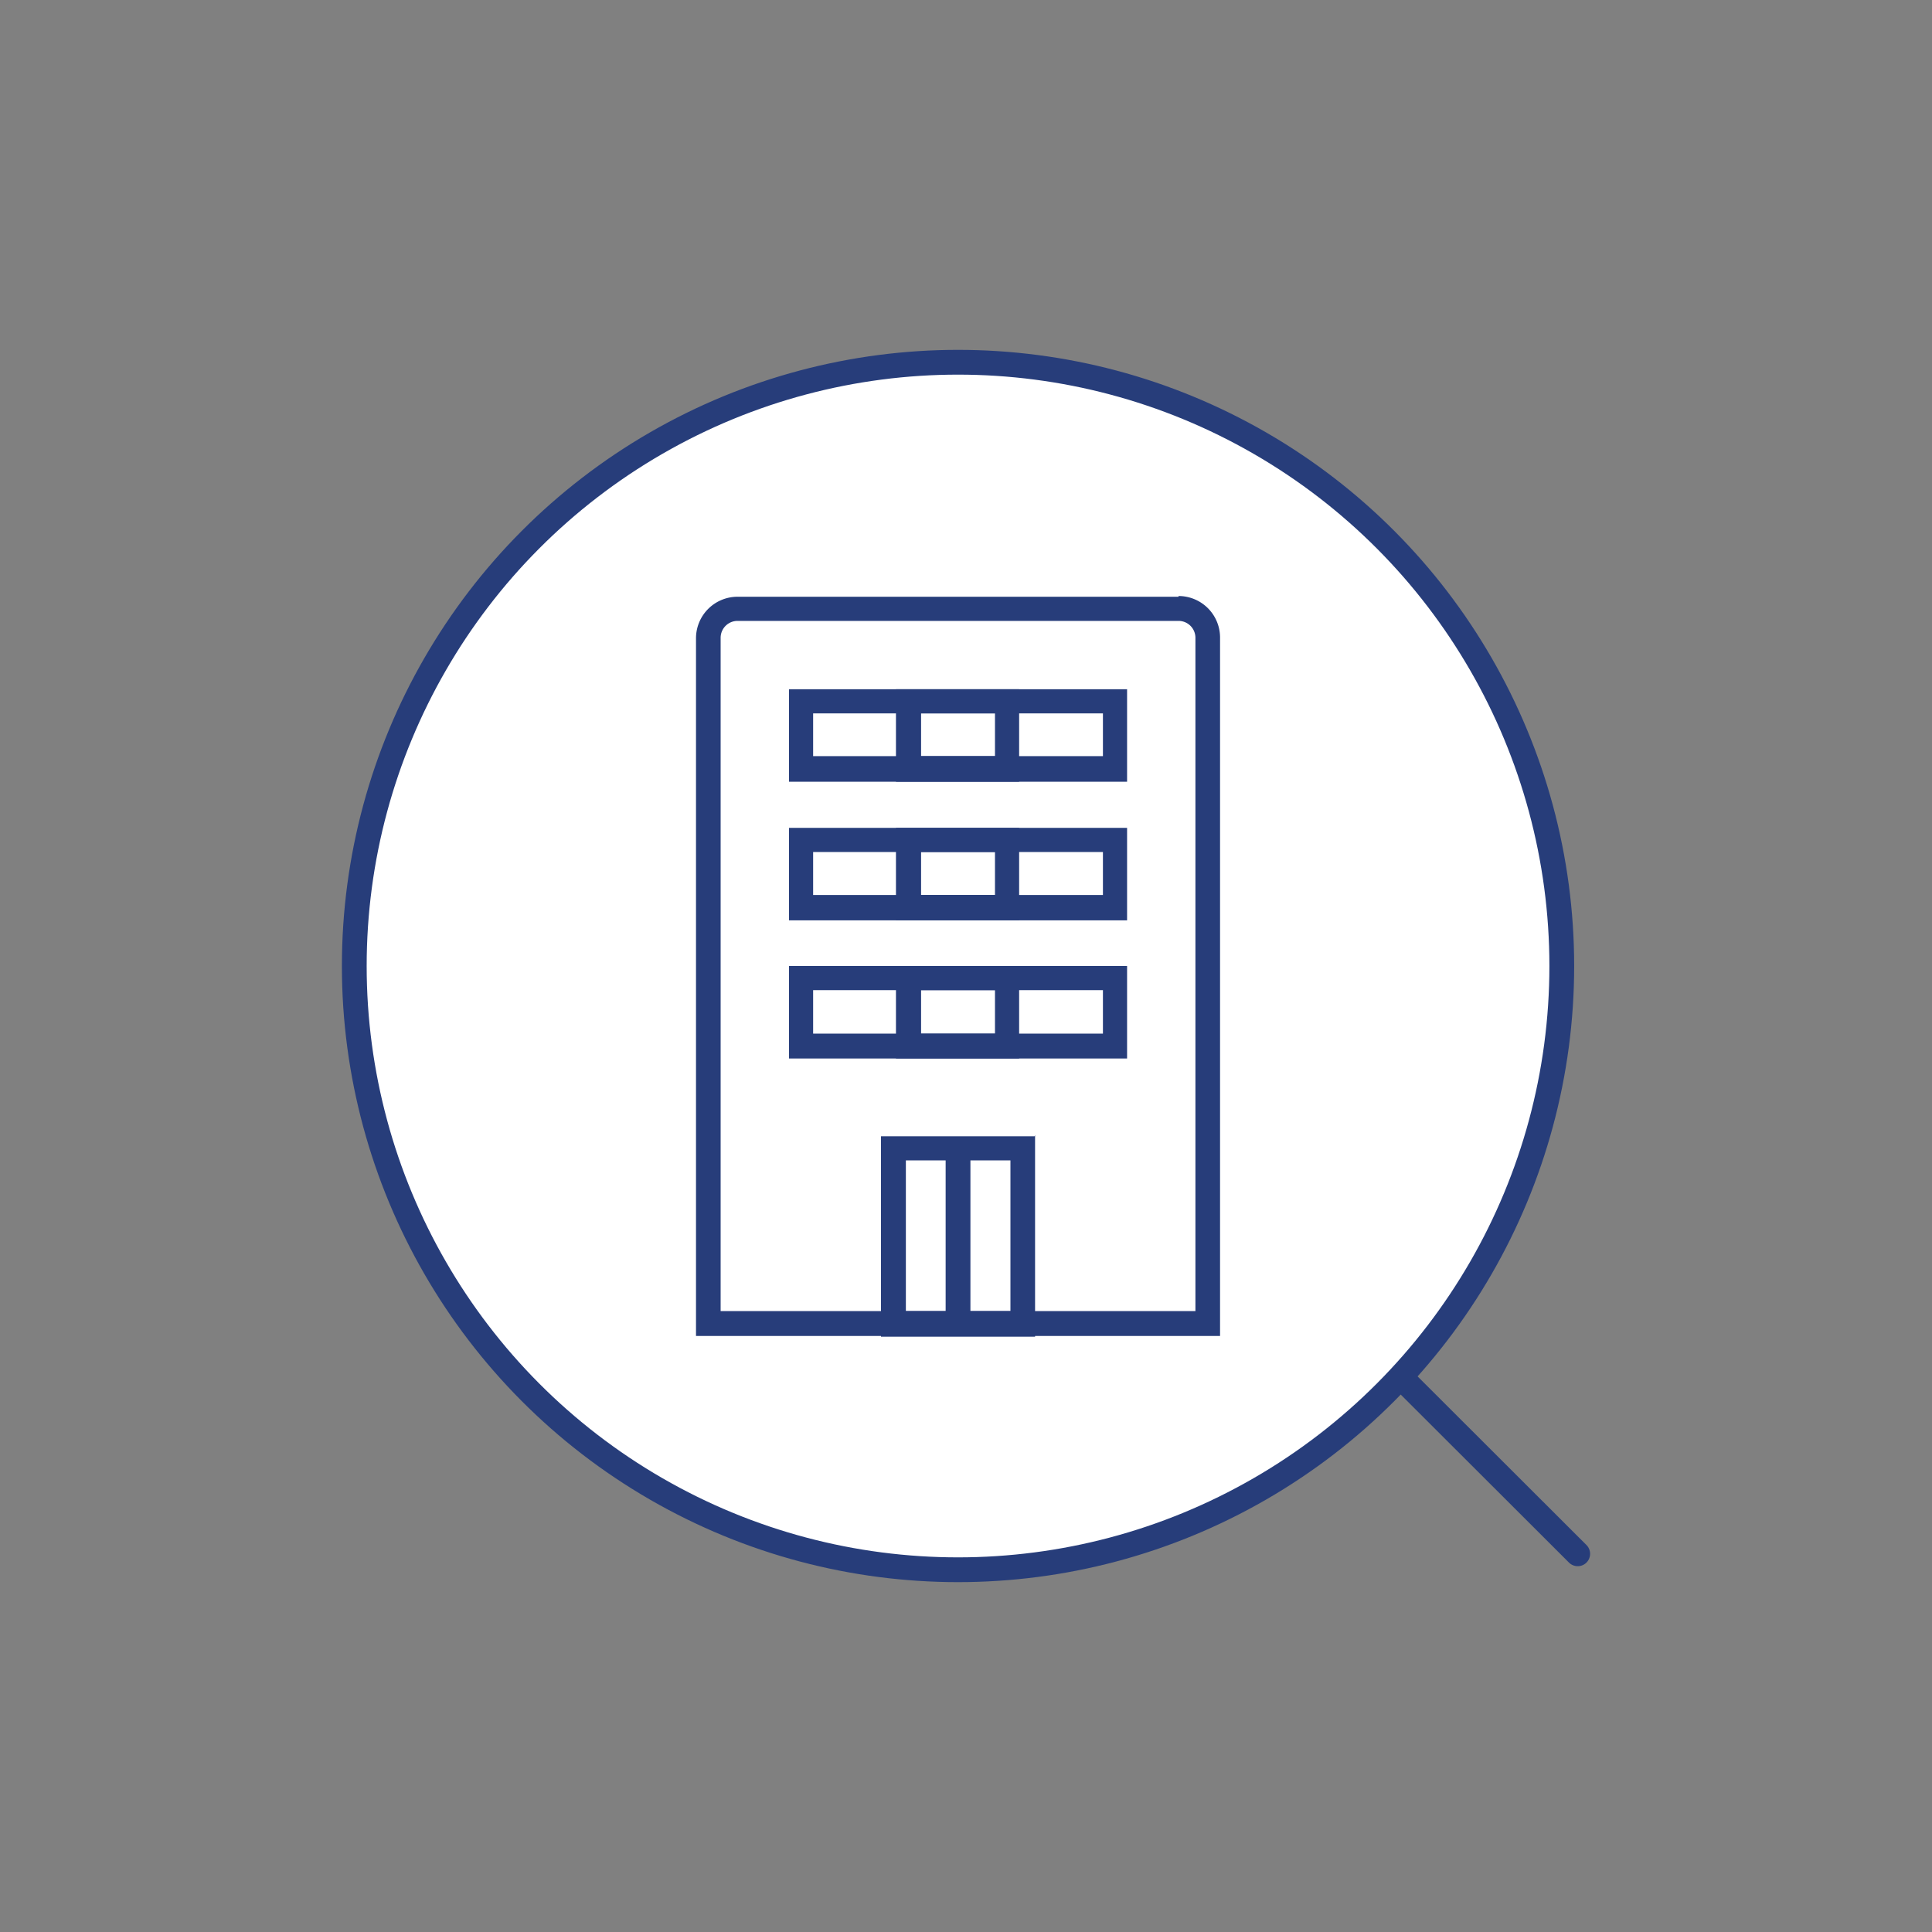
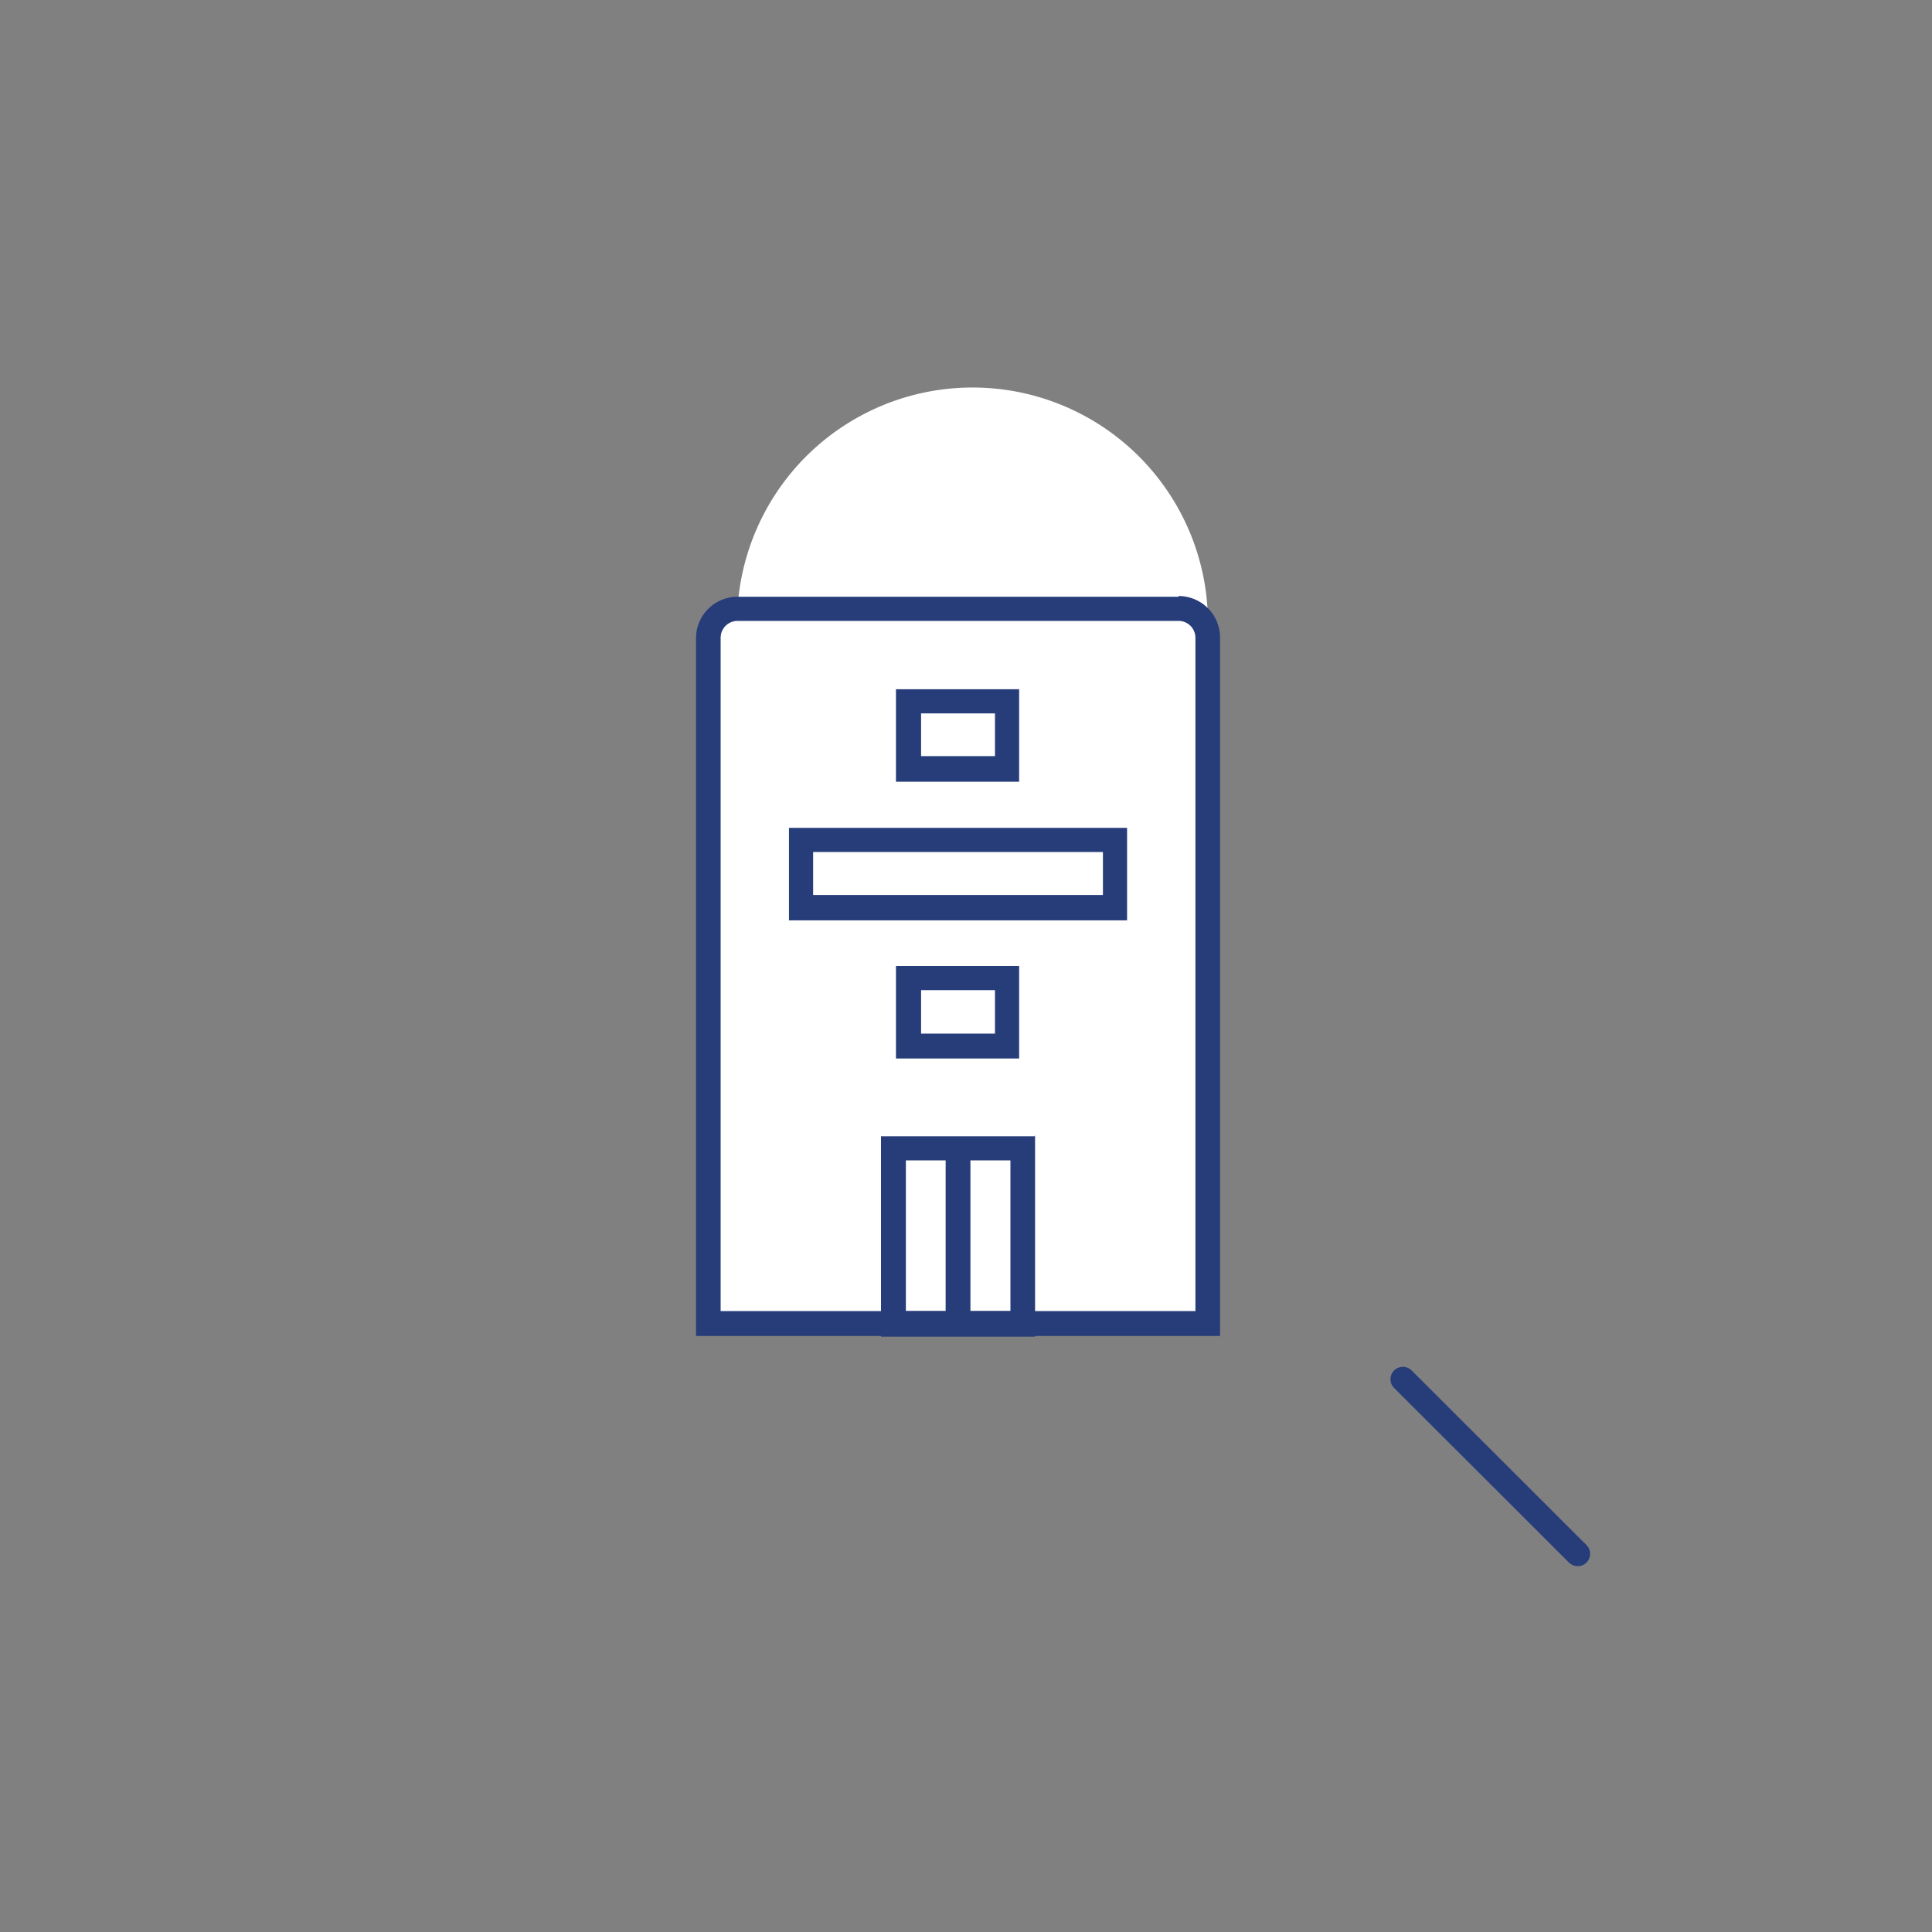
<svg xmlns="http://www.w3.org/2000/svg" viewBox="0 0 80 80">
  <rect x="0" y="0" width="80" height="80" fill="#808080" stroke="none" />
  <g id="レイヤー_2" data-name="レイヤー 2">
    <g id="frame">
-       <rect width="80" height="80" style="fill:none" />
-       <circle cx="39.67" cy="40" r="25" style="fill:#fff;stroke:#273d7a;stroke-miterlimit:10;stroke-width:1.026px" />
      <line x1="58.09" y1="57.11" x2="65.33" y2="64.34" style="fill:none;stroke:#273d7a;stroke-linecap:round;stroke-miterlimit:10;stroke-width:1.026px" />
-       <path d="M29.33,54.81V26.4a1.22,1.22,0,0,1,1.21-1.21H48.8A1.21,1.21,0,0,1,50,26.4V54.81Z" style="fill:#fff" />
+       <path d="M29.33,54.81V26.4a1.22,1.22,0,0,1,1.21-1.21A1.21,1.21,0,0,1,50,26.4V54.81Z" style="fill:#fff" />
      <path d="M48.8,25.71a.7.7,0,0,1,.7.69V54.29H29.84V26.4a.7.7,0,0,1,.7-.69H48.8m0-1H30.54a1.72,1.72,0,0,0-1.72,1.72V55.32h21.7V26.4a1.72,1.72,0,0,0-1.72-1.72Z" style="fill:#273d7a" />
      <path d="M41.84,48.05v6.24H37.51V48.05h4.33m1-1H36.48v8.3h6.38V47Z" style="fill:#273d7a" />
      <line x1="39.67" y1="47.66" x2="39.67" y2="54.68" style="fill:none;stroke:#273d7a;stroke-miterlimit:10;stroke-width:1.026px" />
-       <path d="M45.67,29.54v1.77h-12V29.54h12m1-1h-14v3.83h14V28.51Z" style="fill:#273d7a" />
      <path d="M41.2,29.54v1.77H38.14V29.54H41.2m1-1h-5.1v3.83h5.1V28.51Z" style="fill:#273d7a" />
-       <path d="M41.2,35.28v1.78H38.14V35.28H41.2m1-1h-5.1v3.83h5.1V34.25Z" style="fill:#273d7a" />
      <path d="M41.2,41V42.8H38.14V41H41.2m1-1h-5.1v3.83h5.1V40Z" style="fill:#273d7a" />
      <path d="M45.67,35.28v1.78h-12V35.28h12m1-1h-14v3.83h14V34.25Z" style="fill:#273d7a" />
-       <path d="M45.67,41V42.8h-12V41h12m1-1h-14v3.83h14V40Z" style="fill:#273d7a" />
    </g>
  </g>
</svg>